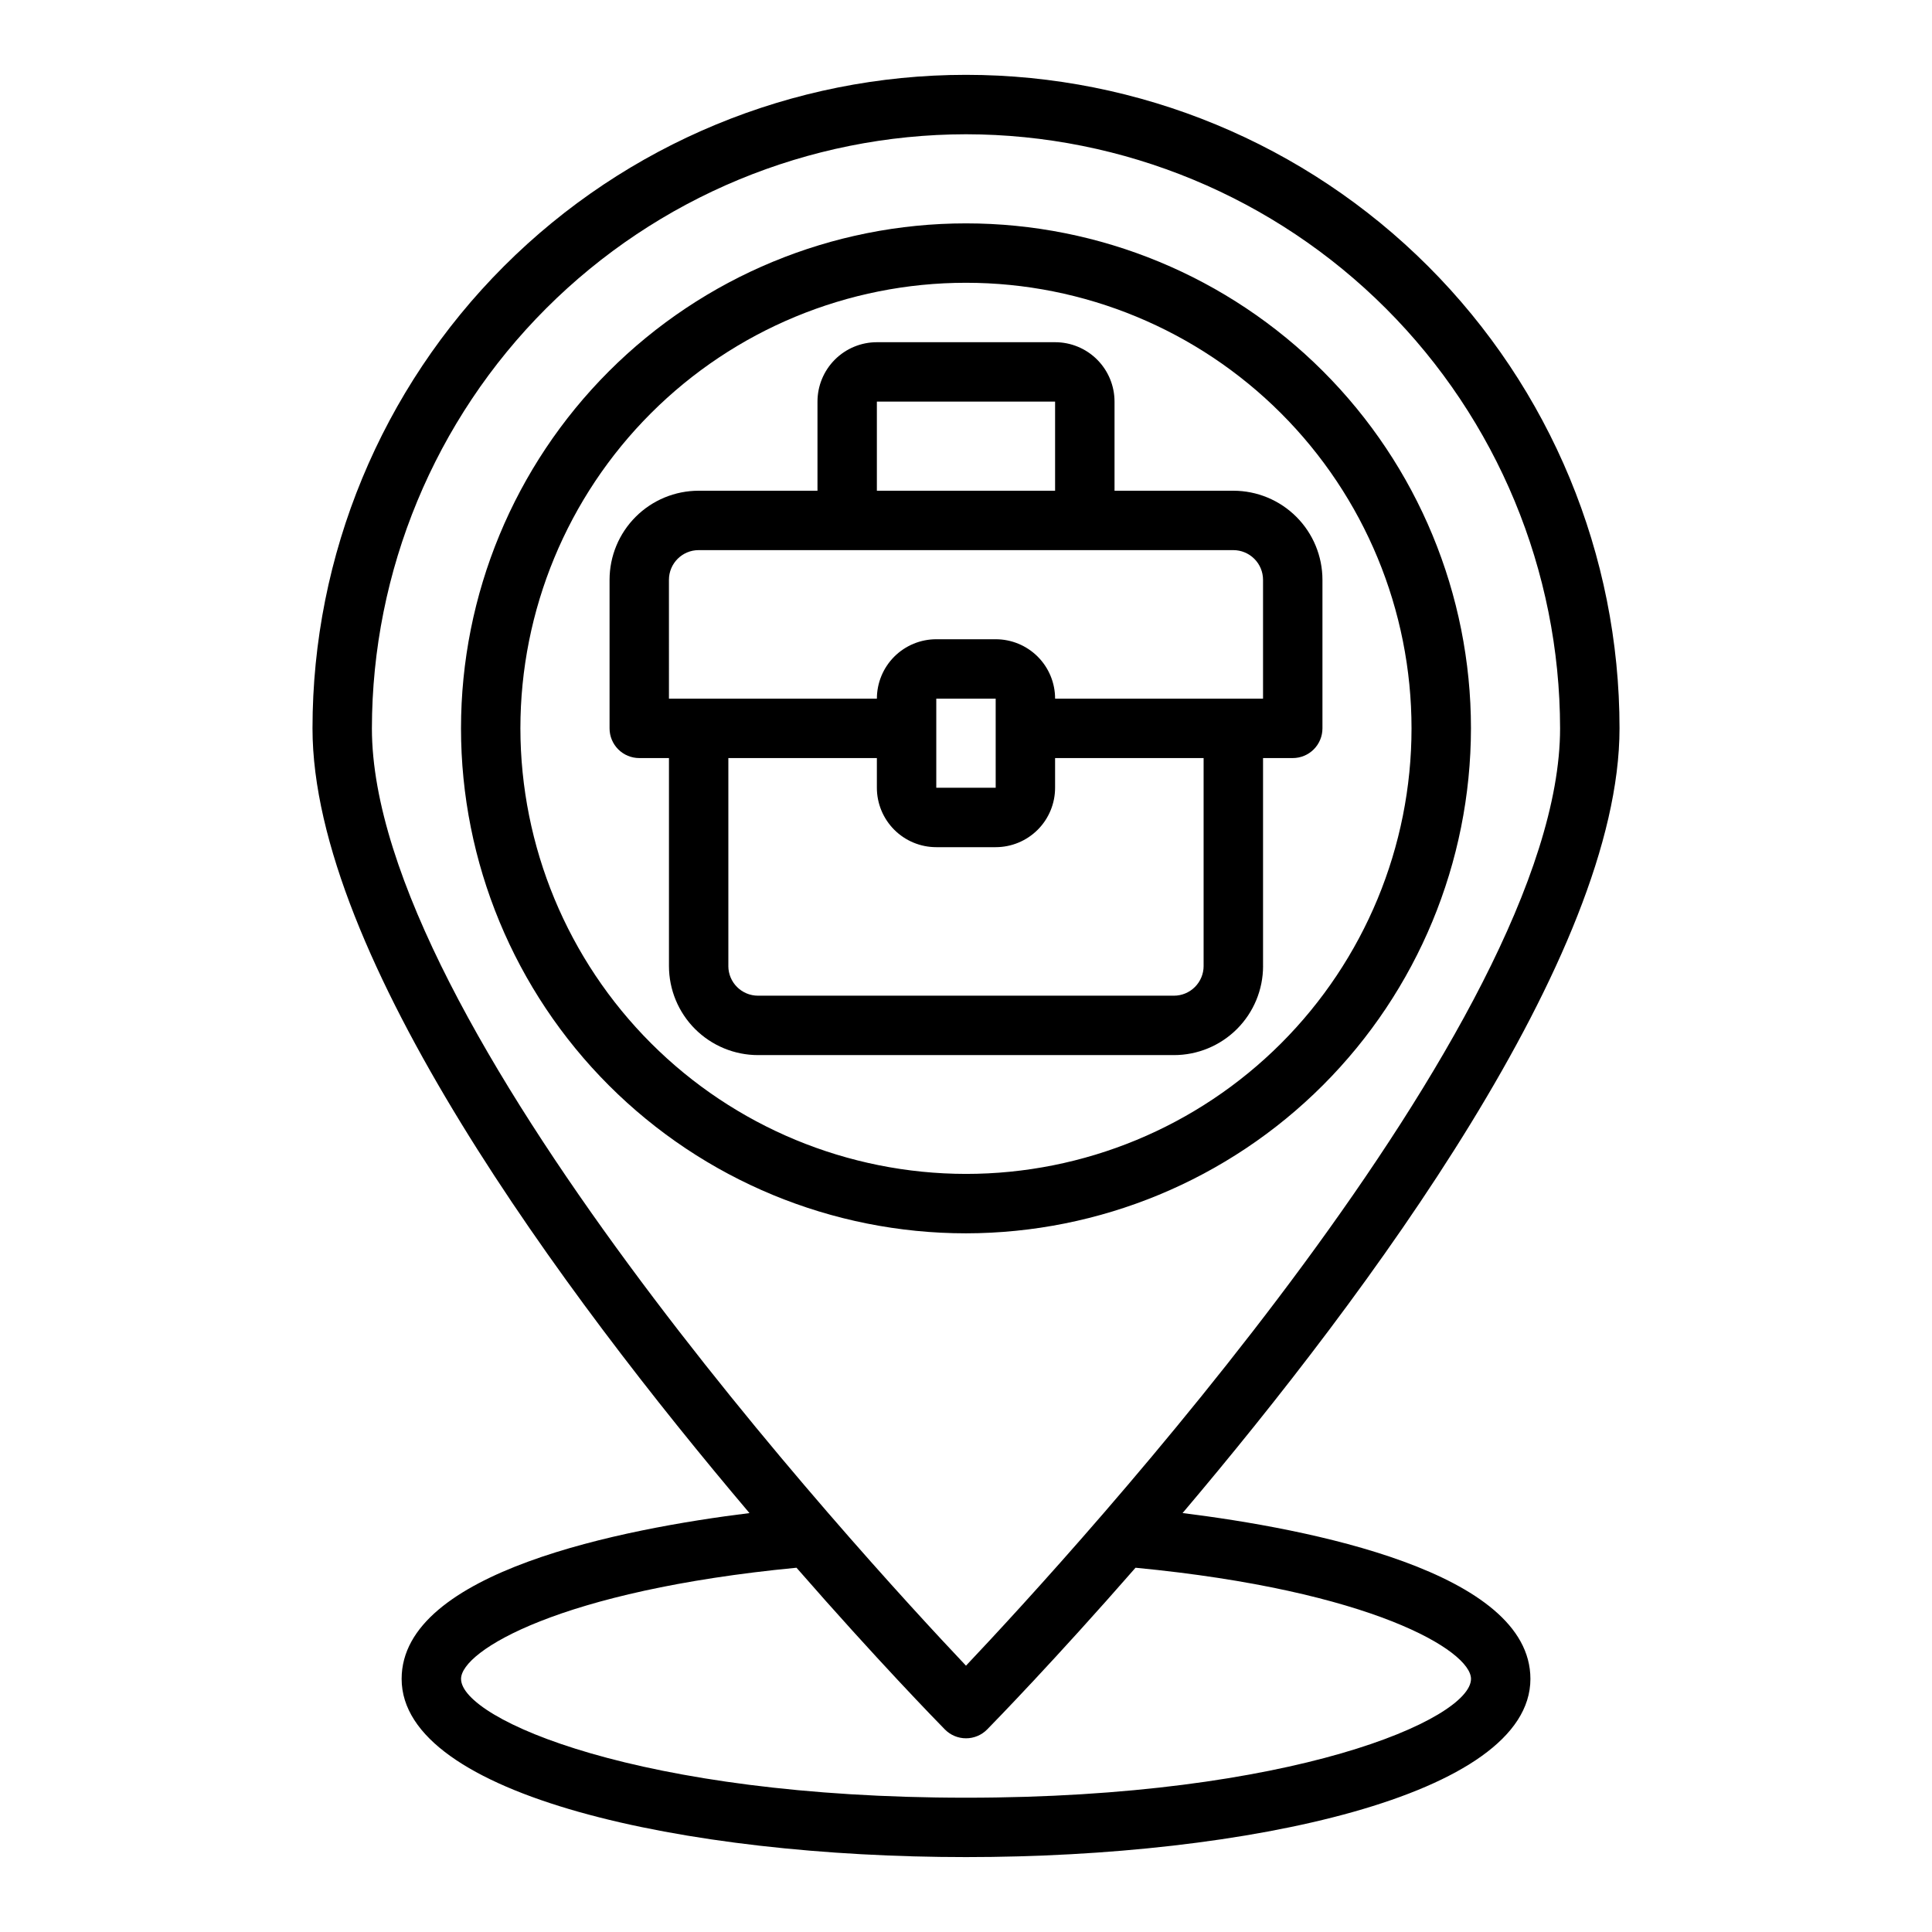
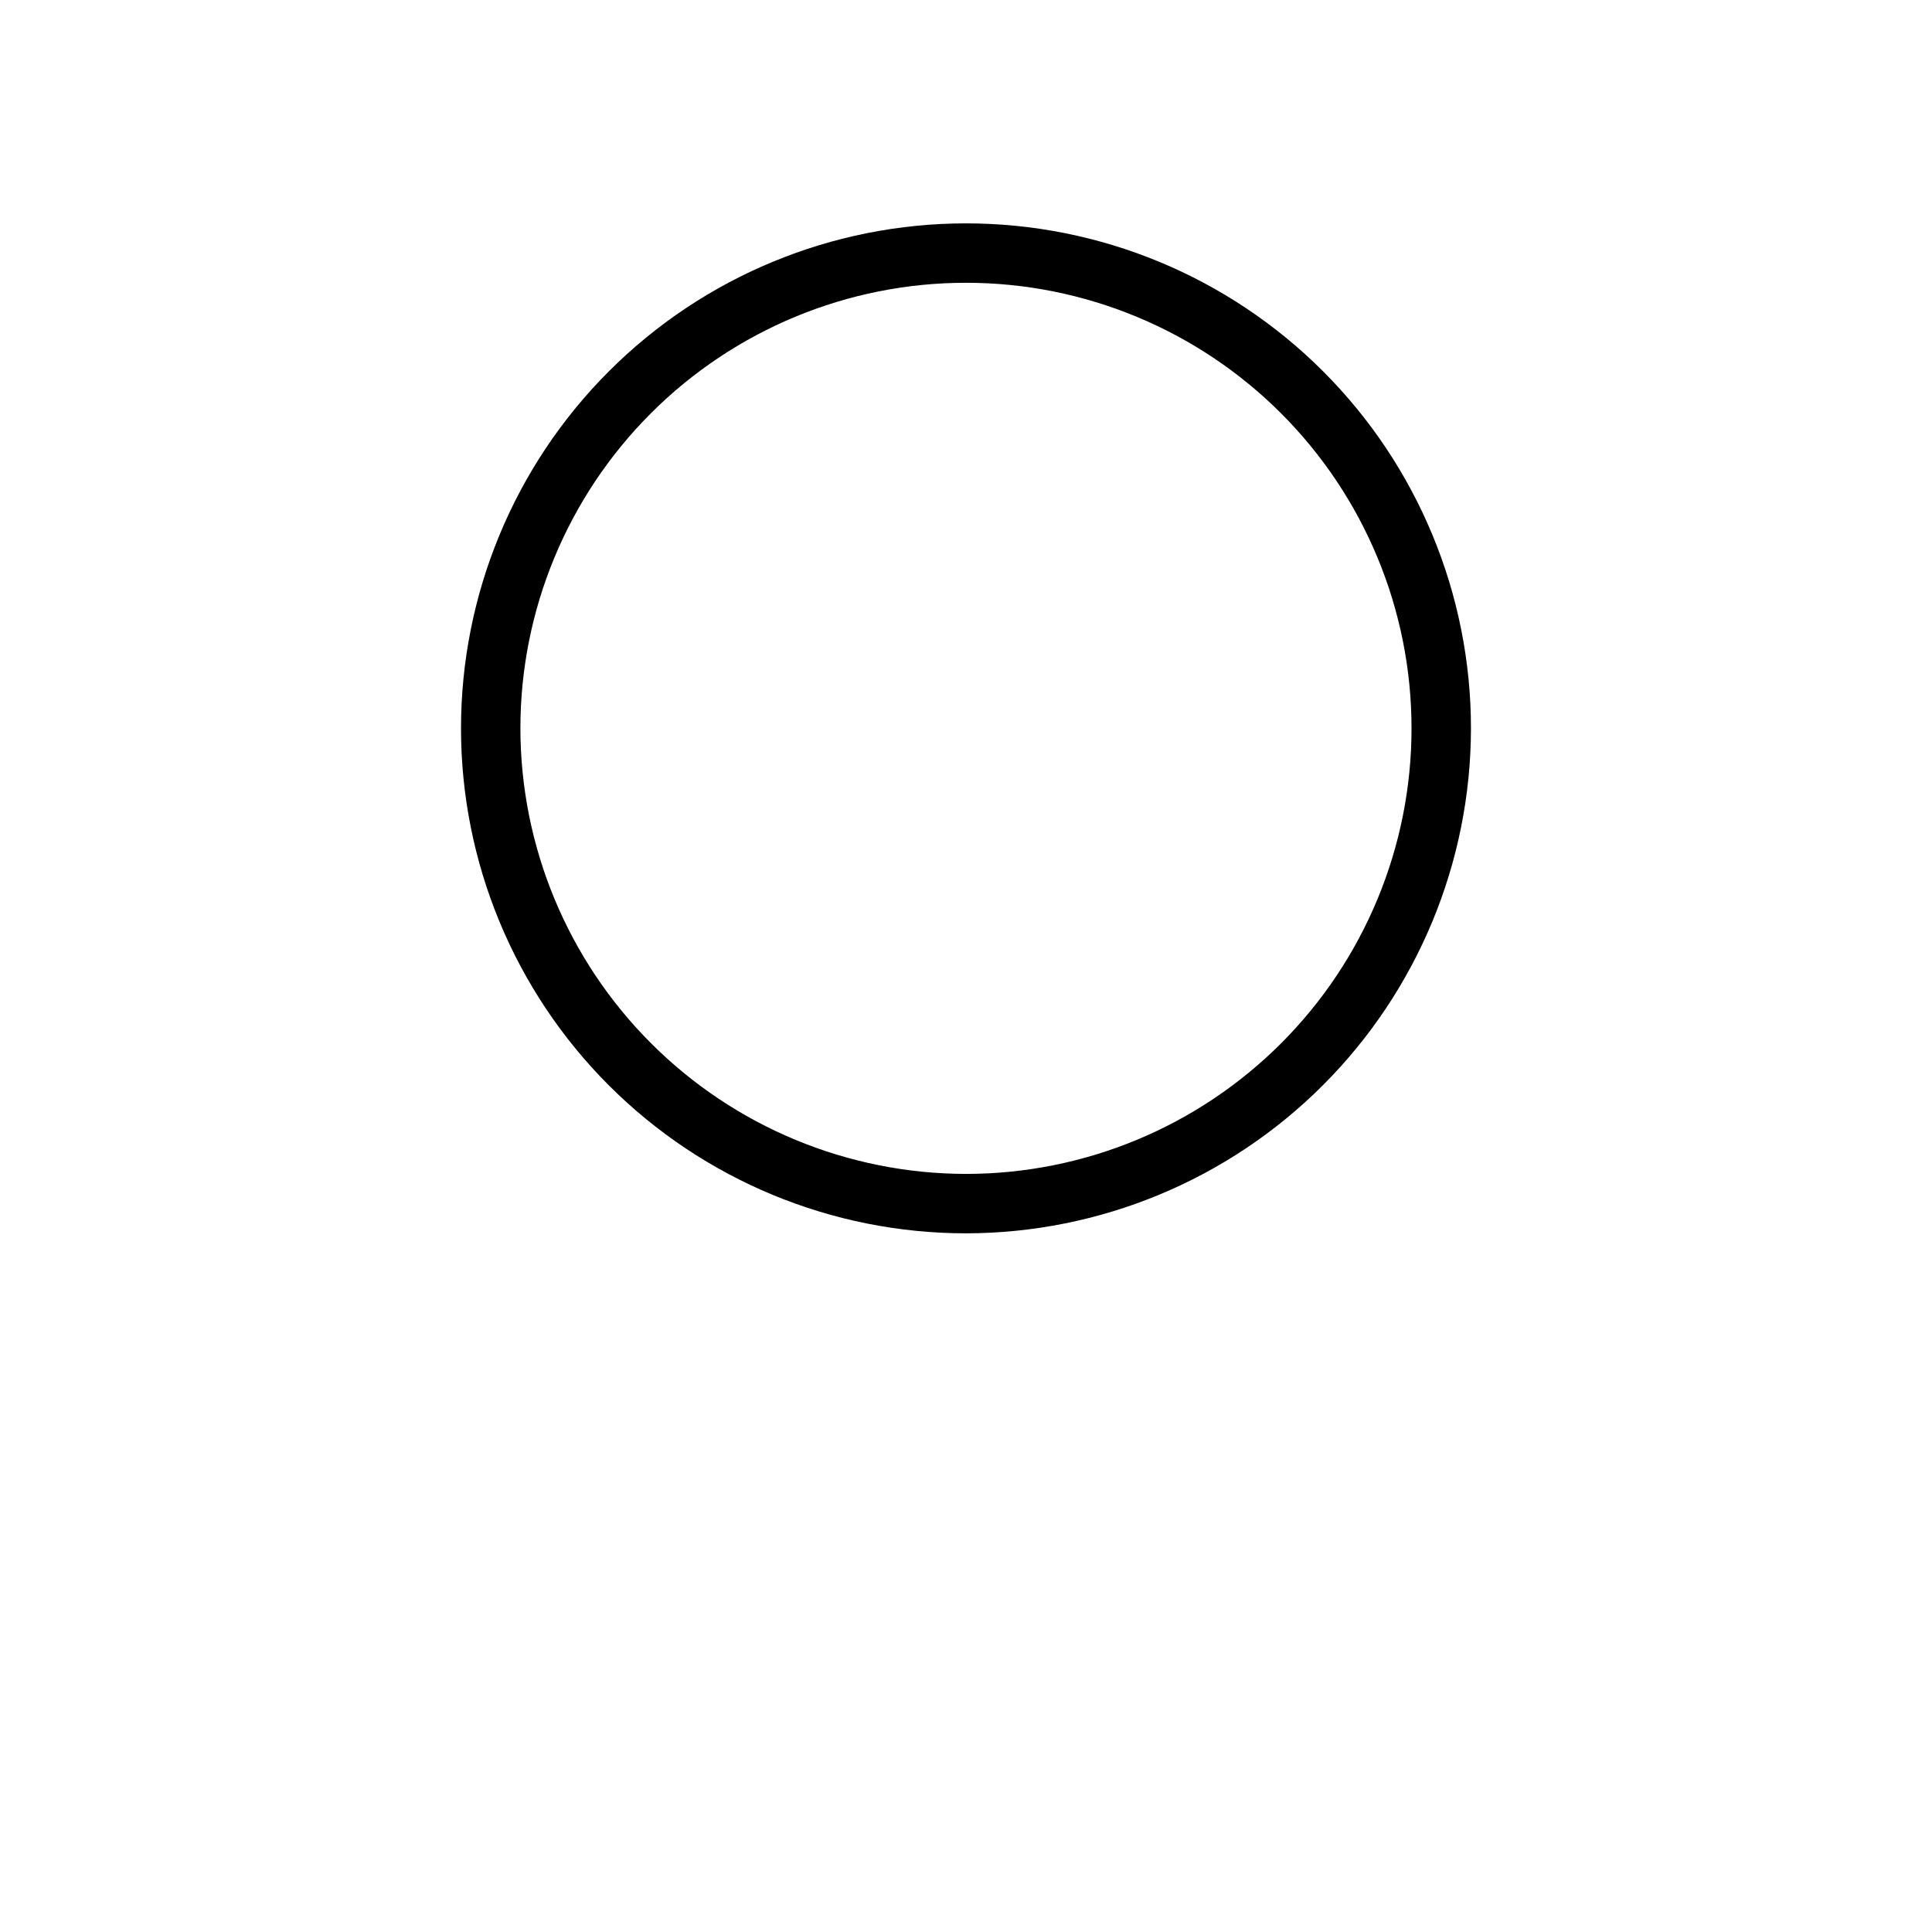
<svg xmlns="http://www.w3.org/2000/svg" fill="#000000" width="800px" height="800px" version="1.1" viewBox="144 144 512 512">
  <g>
    <path d="m533.82 337.02c0-35.492-14.102-69.531-39.199-94.629-25.094-25.098-59.133-39.195-94.625-39.195s-69.531 14.098-94.629 39.195c-25.098 25.098-39.195 59.137-39.195 94.629 0 35.492 14.098 69.531 39.195 94.629 25.098 25.094 59.137 39.195 94.629 39.195 35.48-0.039 69.496-14.152 94.582-39.242 25.09-25.086 39.203-59.102 39.242-94.582zm-251.91 0c0-31.316 12.441-61.352 34.586-83.496 22.145-22.145 52.18-34.586 83.496-34.586s61.348 12.441 83.492 34.586c22.145 22.145 34.586 52.18 34.586 83.496 0 31.316-12.441 61.352-34.586 83.496-22.145 22.141-52.176 34.582-83.492 34.582-31.309-0.035-61.32-12.484-83.457-34.621s-34.59-52.152-34.625-83.457z" />
-     <path d="m457.39 544.98c49.277-58.18 115.8-147.84 115.8-207.96 0-45.934-18.246-89.984-50.727-122.46-32.477-32.48-76.527-50.727-122.46-50.727-45.934 0-89.984 18.246-122.46 50.727-32.48 32.477-50.727 76.527-50.727 122.46 0 60.125 66.52 149.78 115.8 207.96-33.344 4.137-92.18 15.48-92.18 43.938 0 31.008 75.25 47.23 149.57 47.23s149.57-16.223 149.57-47.23c-0.004-28.457-58.84-39.801-92.184-43.941zm-57.387-365.4c41.738 0.047 81.758 16.652 111.27 46.164 29.516 29.516 46.117 69.535 46.164 111.28 0 77.727-128.74 218.05-157.44 248.4-28.707-30.348-157.44-170.64-157.44-248.4 0.047-41.742 16.648-81.762 46.164-111.28 29.516-29.512 69.535-46.117 111.28-46.164zm0 440.83c-86.594 0-133.82-20.805-133.82-31.488 0-7.438 26.215-23.434 88.898-29.457 21.254 24.355 37.25 40.746 39.305 42.84 1.48 1.512 3.504 2.363 5.621 2.363 2.113 0 4.137-0.852 5.617-2.363 2.055-2.094 18.027-18.484 39.305-42.84 62.688 6.023 88.902 22.02 88.902 29.457 0 10.684-47.234 31.488-133.82 31.488z" />
-     <path d="m478.72 400v-55.105h7.871c2.09 0 4.09-0.828 5.566-2.305 1.477-1.477 2.305-3.481 2.305-5.566v-39.359c0-6.266-2.484-12.273-6.914-16.699-4.43-4.43-10.438-6.918-16.699-6.918h-31.488v-23.617c0-4.176-1.66-8.18-4.613-11.133s-6.957-4.609-11.133-4.609h-47.23c-4.176 0-8.18 1.656-11.133 4.609s-4.613 6.957-4.613 11.133v23.617h-31.488c-6.262 0-12.27 2.488-16.695 6.918-4.43 4.426-6.918 10.434-6.918 16.699v39.359c0 2.086 0.828 4.09 2.305 5.566 1.477 1.477 3.481 2.305 5.566 2.305h7.871v55.105c0 6.262 2.488 12.27 6.918 16.699 4.43 4.426 10.438 6.914 16.699 6.914h110.21c6.266 0 12.27-2.488 16.699-6.914 4.43-4.43 6.918-10.438 6.918-16.699zm-102.34-149.57h47.23v23.617h-47.23zm-55.105 47.23v0.004c0-4.348 3.523-7.875 7.871-7.875h141.7c2.086 0 4.09 0.832 5.566 2.309 1.477 1.473 2.305 3.477 2.305 5.566v31.488l-55.105-0.004c0-4.172-1.656-8.18-4.609-11.133-2.953-2.949-6.957-4.609-11.133-4.609h-15.746c-4.176 0-8.18 1.66-11.133 4.609-2.949 2.953-4.609 6.961-4.609 11.133h-55.105zm86.594 55.105h-15.746v-23.617h15.742zm-70.848 47.23v-55.102h39.359v7.871c0 4.176 1.66 8.18 4.609 11.133 2.953 2.953 6.957 4.613 11.133 4.613h15.746c4.176 0 8.18-1.66 11.133-4.613 2.953-2.953 4.609-6.957 4.609-11.133v-7.871h39.359v55.105h0.004c0 2.086-0.832 4.09-2.309 5.566-1.477 1.477-3.477 2.305-5.566 2.305h-110.21c-4.348 0-7.871-3.523-7.871-7.871z" />
  </g>
</svg>